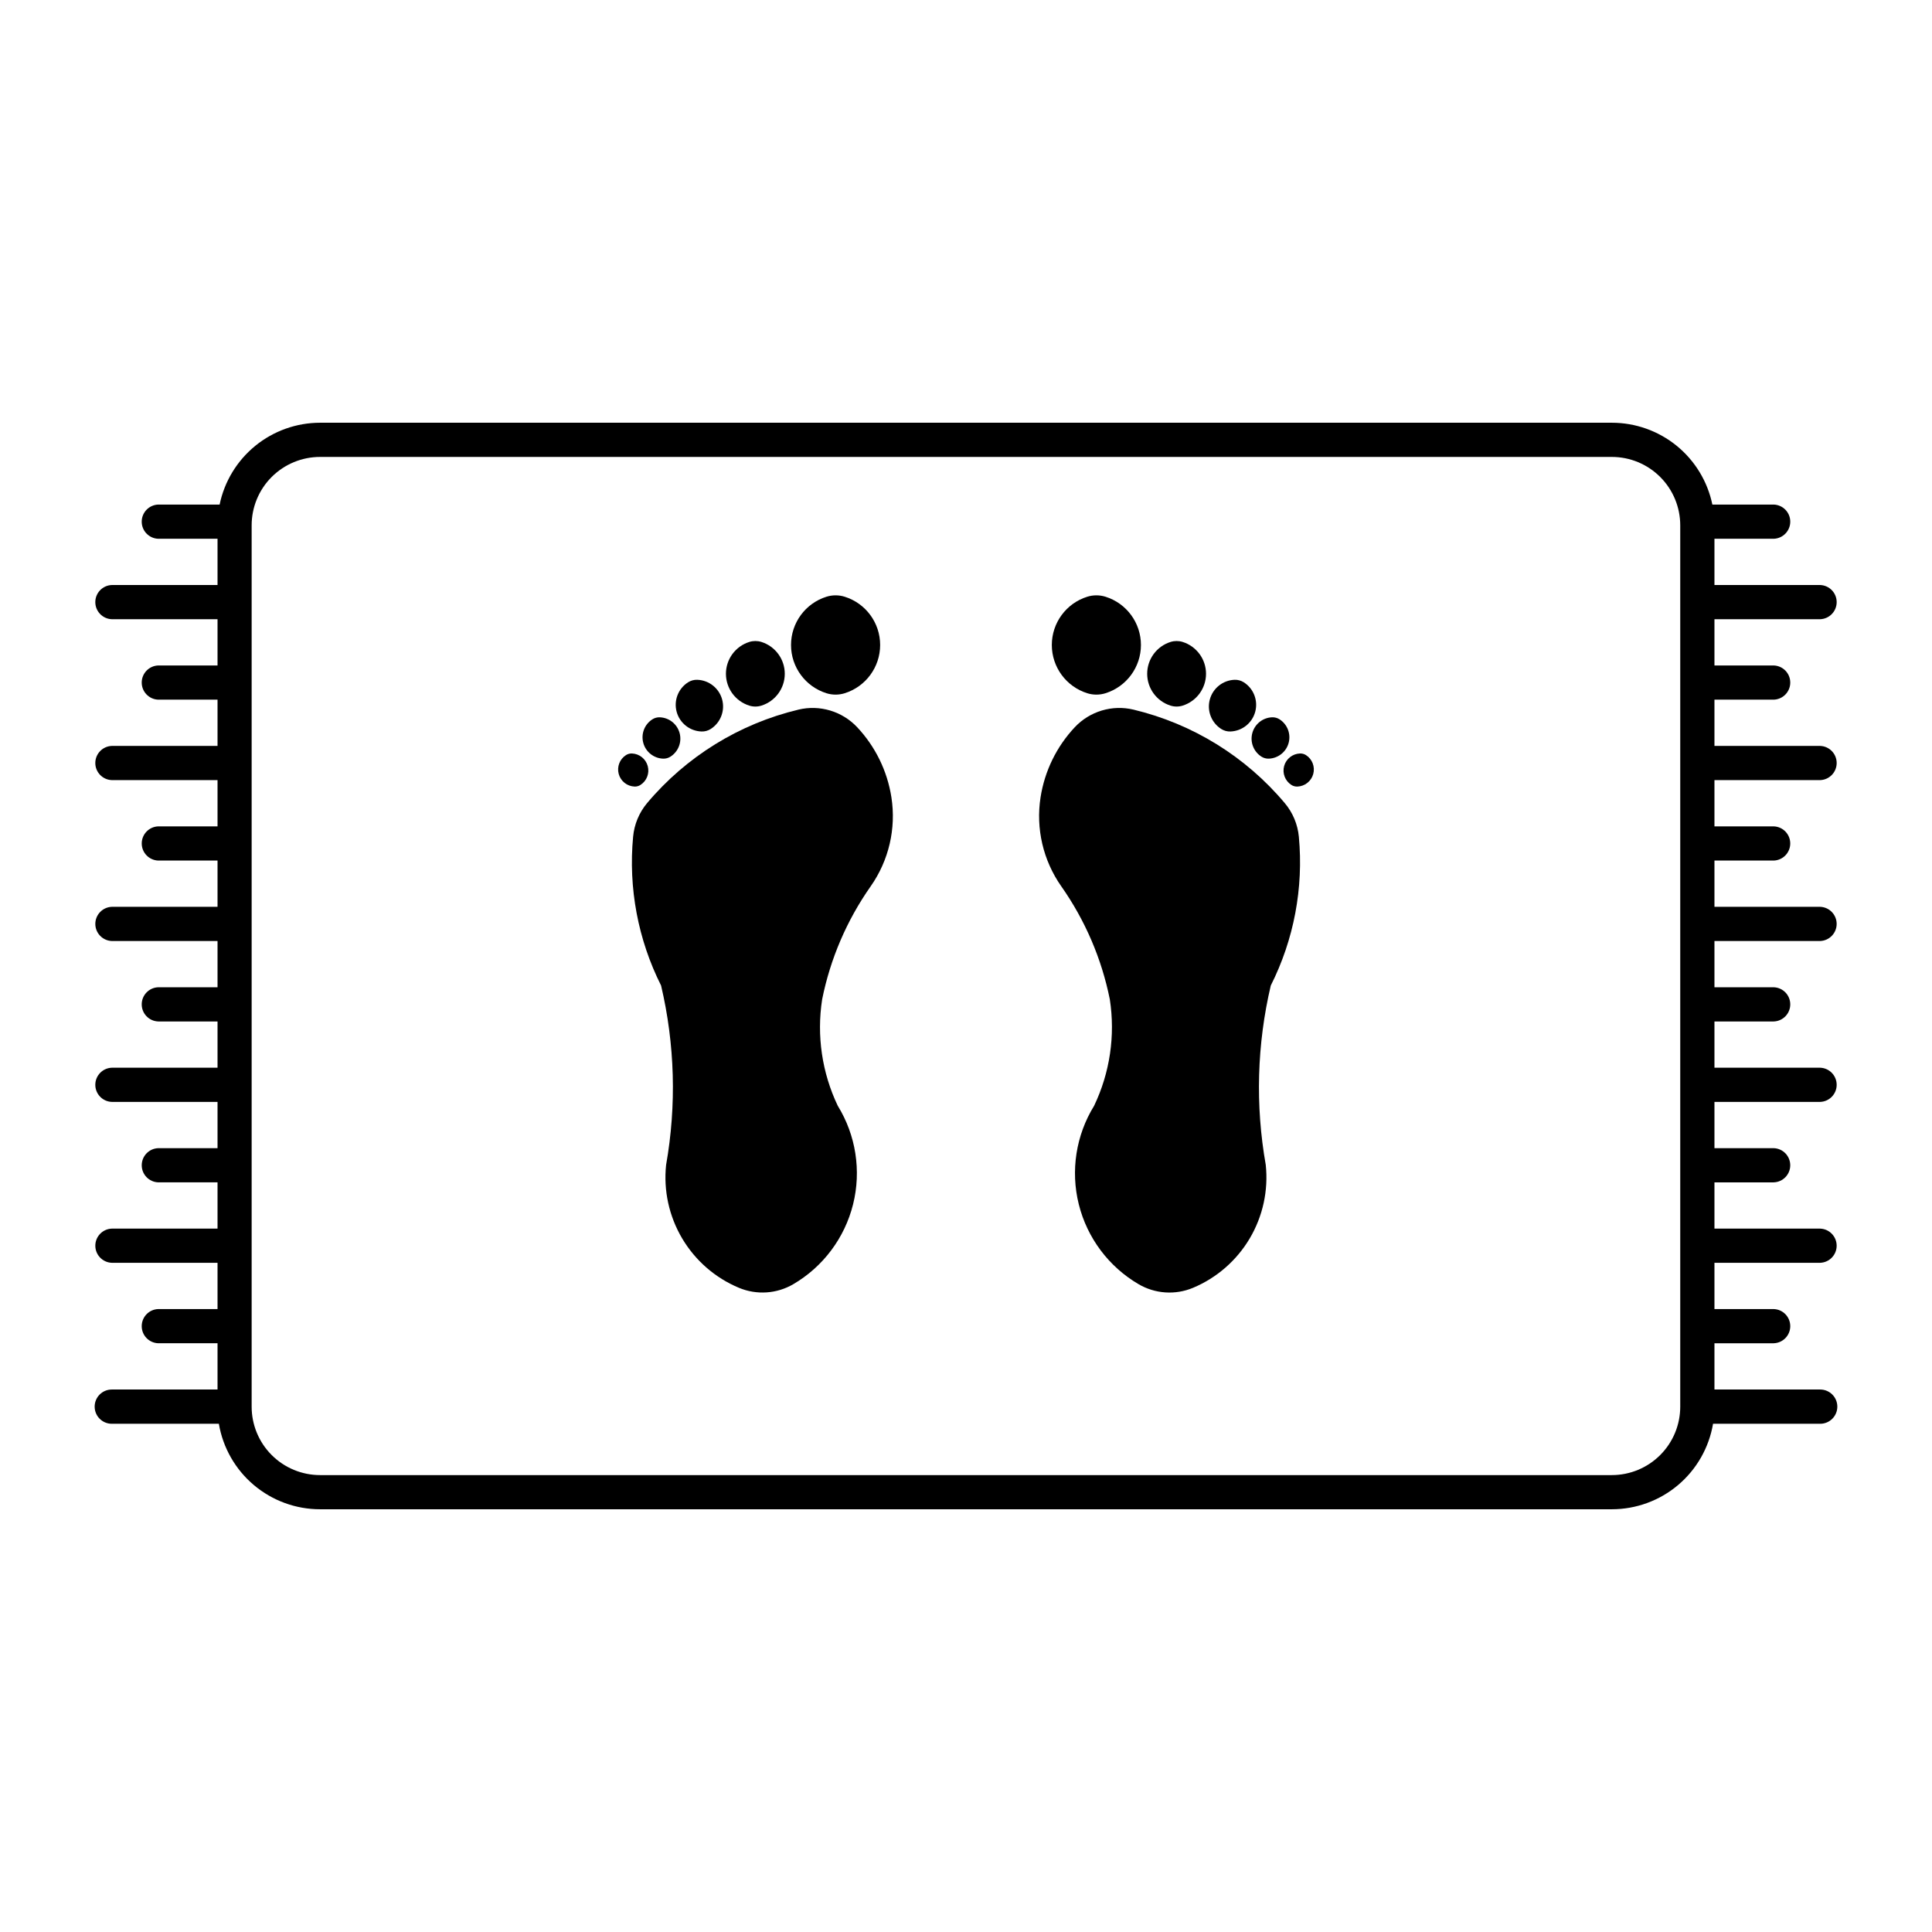
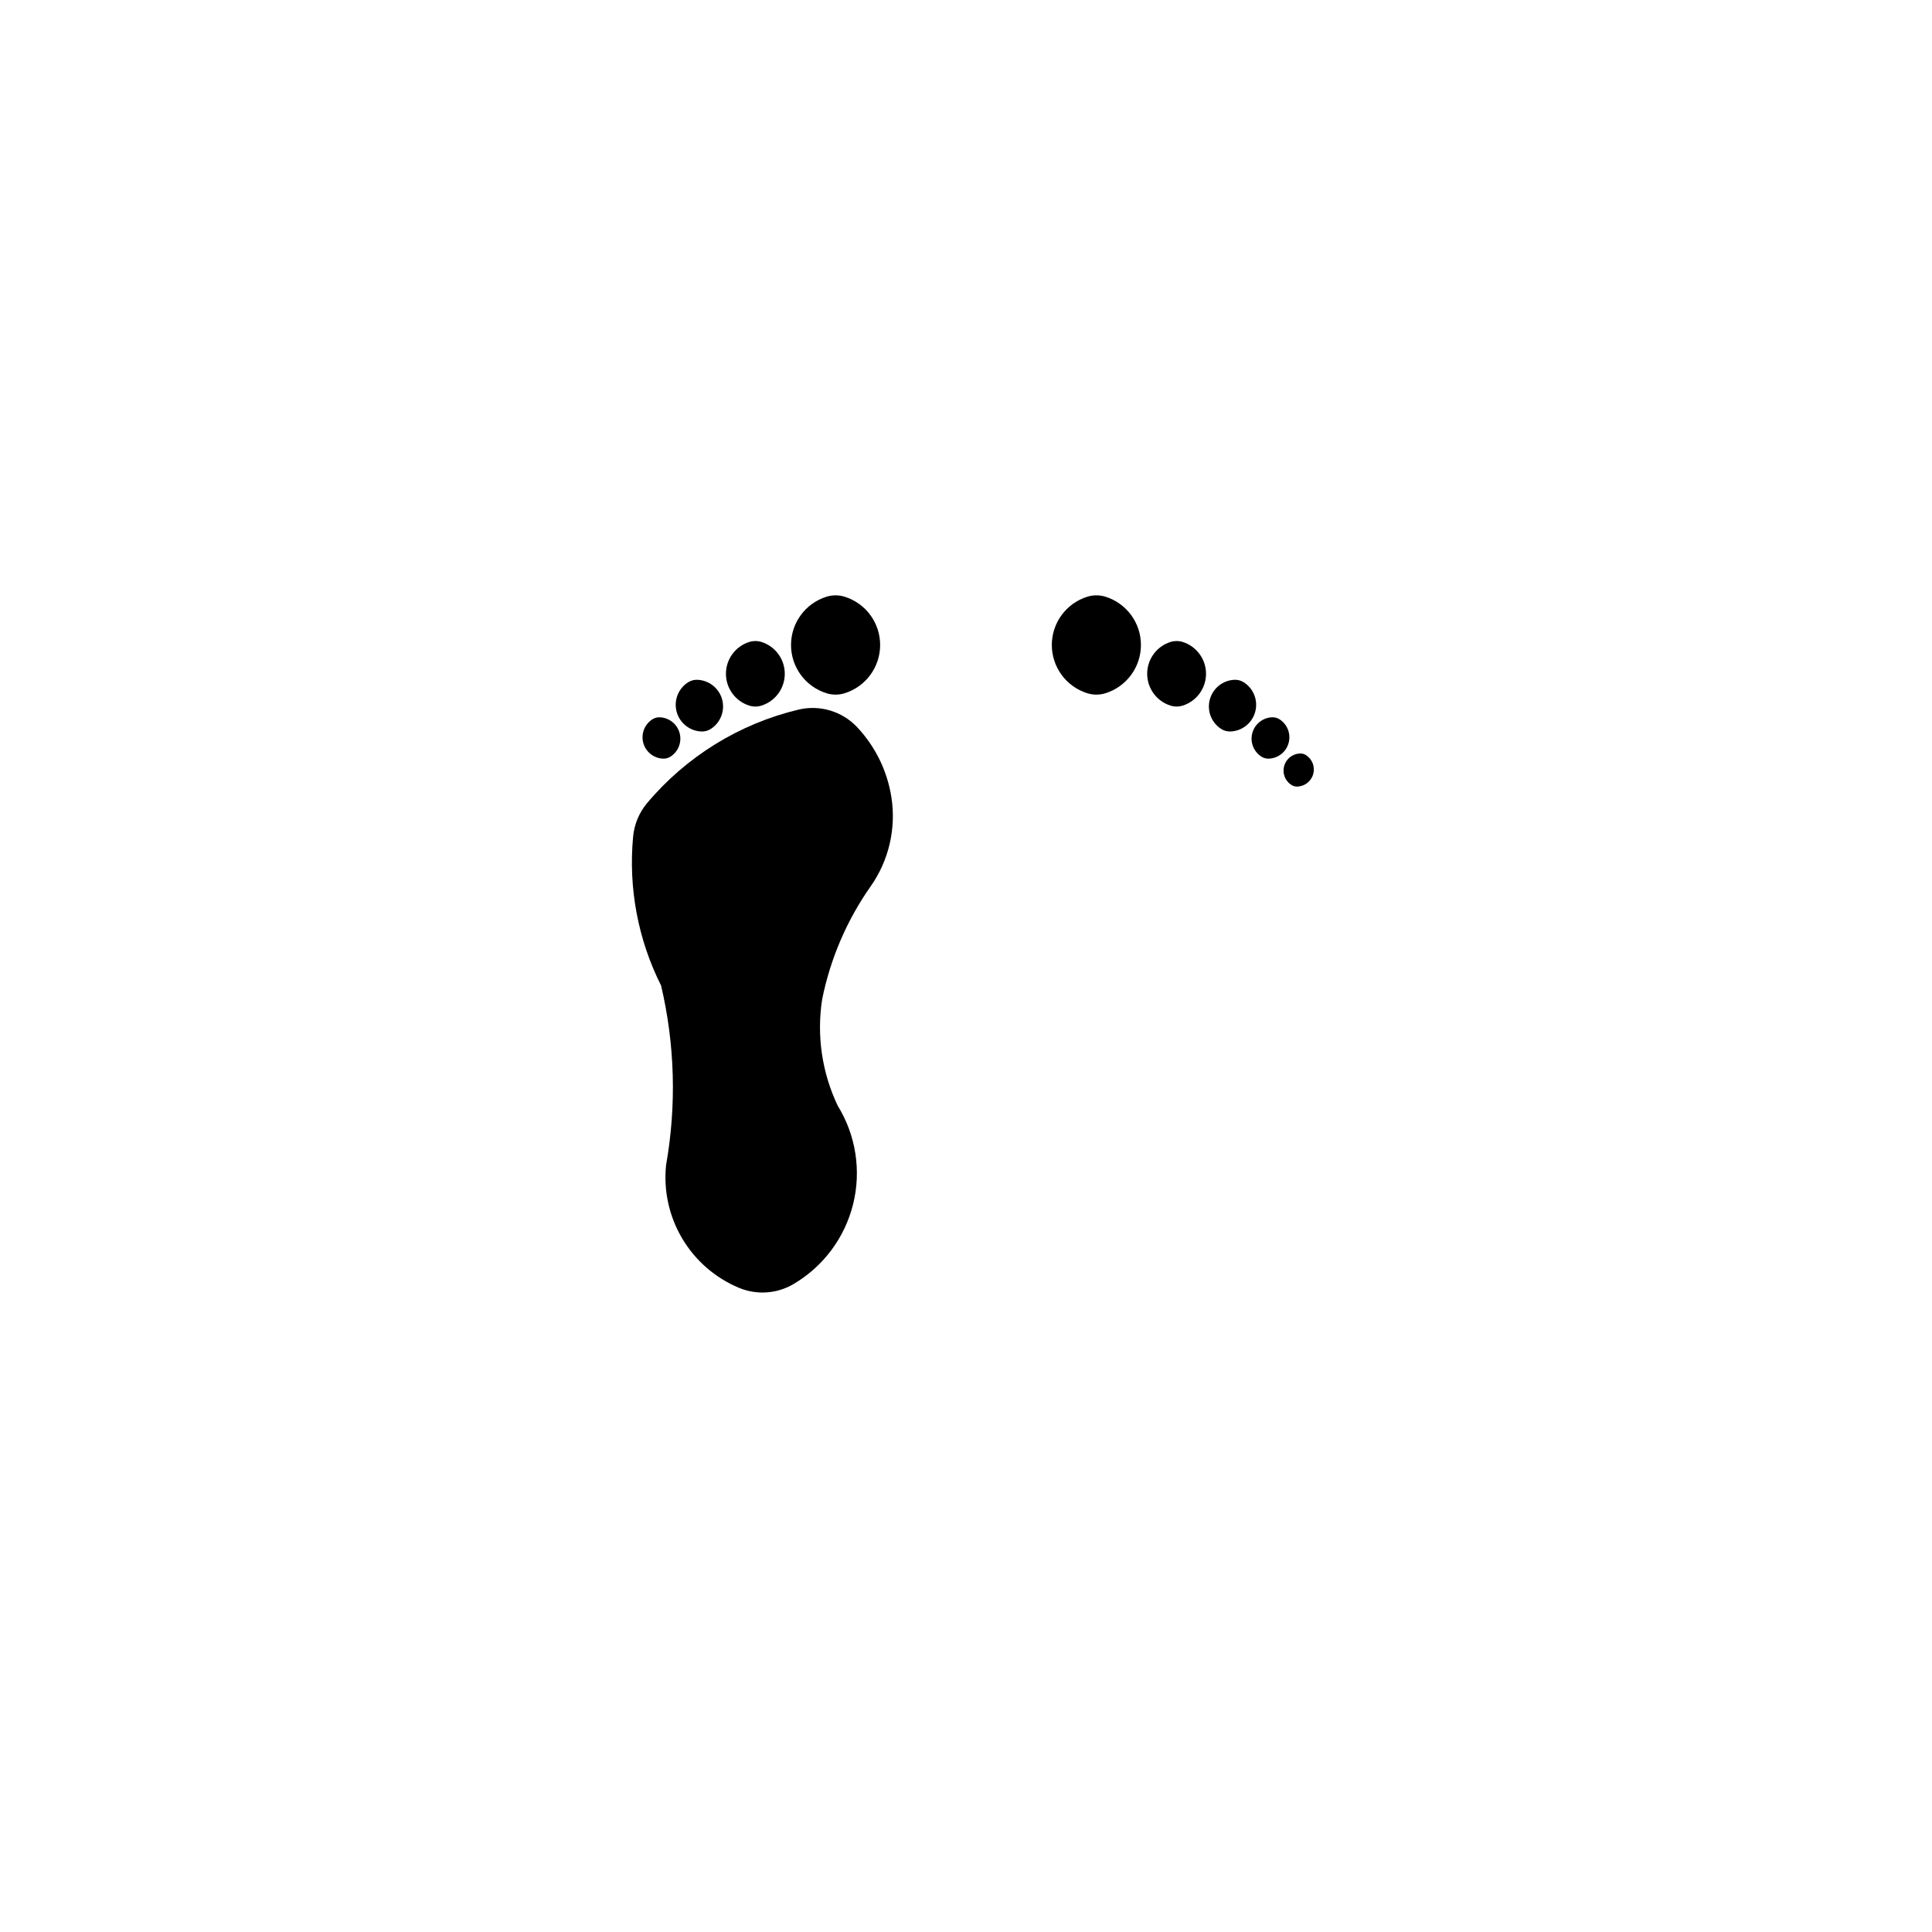
<svg xmlns="http://www.w3.org/2000/svg" fill="#000000" width="800px" height="800px" version="1.1" viewBox="144 144 512 512">
  <g>
-     <path d="m228.83 256.03c-6.254 0-12.32 2.16-17.168 6.109-4.852 3.953-8.191 9.453-9.461 15.578h-16.277c-2.438 0.09-4.367 2.094-4.367 4.531 0 2.441 1.93 4.441 4.367 4.531h15.723v12.258h-28.023c-2.438 0.09-4.367 2.094-4.367 4.531s1.93 4.441 4.367 4.531h28.023v12.258h-15.723c-2.438 0.09-4.367 2.094-4.367 4.531s1.93 4.441 4.367 4.531h15.723v12.258h-28.023c-2.438 0.09-4.367 2.09-4.367 4.531 0 2.438 1.93 4.441 4.367 4.531h28.023v12.258h-15.723c-2.434 0.09-4.363 2.094-4.363 4.531s1.93 4.438 4.363 4.531h15.723v12.258h-28.023c-2.434 0.09-4.363 2.094-4.363 4.531s1.93 4.438 4.363 4.531h28.023v12.258h-15.723c-2.438 0.09-4.367 2.09-4.367 4.531 0 2.438 1.93 4.441 4.367 4.531h15.723v12.258h-28.023c-2.438 0.09-4.367 2.09-4.367 4.531 0 2.438 1.93 4.441 4.367 4.527h28.023v12.258l-15.723 0.004c-2.434 0.09-4.363 2.094-4.363 4.531s1.93 4.438 4.363 4.527h15.723v12.258l-28.023 0.004c-2.434 0.09-4.363 2.09-4.363 4.531 0 2.438 1.93 4.438 4.363 4.527h28.023v12.258l-15.723 0.004c-2.438 0.086-4.367 2.09-4.367 4.531 0 2.438 1.93 4.441 4.367 4.527h15.723v12.258l-28.023 0.004c-2.508 0-4.539 2.031-4.539 4.539 0 2.508 2.031 4.539 4.539 4.539h28.375c1.074 6.34 4.359 12.094 9.27 16.238 4.914 4.148 11.137 6.422 17.562 6.418h342.33c6.426-0.004 12.641-2.277 17.551-6.426 4.906-4.144 8.188-9.895 9.262-16.23h28.395c2.508 0 4.539-2.031 4.539-4.539 0-2.508-2.031-4.539-4.539-4.539h-28.023v-12.258h15.723v-0.004c2.438-0.086 4.367-2.09 4.367-4.527 0-2.441-1.93-4.445-4.367-4.531h-15.723v-12.258h28.023v-0.004c2.434-0.09 4.363-2.09 4.363-4.527 0-2.441-1.93-4.441-4.363-4.531h-28.023v-12.258h15.723v-0.004c2.438-0.09 4.363-2.09 4.363-4.527s-1.926-4.441-4.363-4.531h-15.723v-12.258h28.023v-0.004c2.438-0.086 4.367-2.09 4.367-4.527 0-2.441-1.93-4.441-4.367-4.531h-28.023v-12.258h15.723c2.438-0.09 4.367-2.094 4.367-4.531 0-2.441-1.93-4.441-4.367-4.531h-15.723v-12.258h28.023c2.434-0.094 4.363-2.094 4.363-4.531s-1.93-4.441-4.363-4.531h-28.023v-12.258h15.723c2.438-0.094 4.363-2.094 4.363-4.531s-1.926-4.441-4.363-4.531h-15.723v-12.258h28.023c2.438-0.09 4.367-2.094 4.367-4.531 0-2.441-1.93-4.441-4.367-4.531h-28.023v-12.258h15.723c2.438-0.09 4.367-2.094 4.367-4.531s-1.93-4.441-4.367-4.531h-15.723v-12.258h28.023c2.438-0.09 4.367-2.094 4.367-4.531s-1.93-4.441-4.367-4.531h-28.023v-12.258h15.723c2.438-0.09 4.367-2.09 4.367-4.531 0-2.438-1.93-4.441-4.367-4.531h-16.277c-1.266-6.125-4.609-11.625-9.457-15.578-4.852-3.949-10.918-6.109-17.172-6.109zm0 9.062h342.33c4.809 0 9.418 1.914 12.816 5.316 3.398 3.402 5.309 8.016 5.305 12.824v233.54c0.004 4.812-1.906 9.422-5.305 12.824-3.398 3.402-8.008 5.316-12.816 5.32h-342.33c-4.812 0-9.426-1.91-12.828-5.312-3.406-3.402-5.316-8.02-5.312-12.832v-233.54c-0.004-4.812 1.906-9.43 5.309-12.832 3.406-3.402 8.02-5.312 12.832-5.309z" />
-     <path d="m312.17 352.45c0.551 0.016 1.094-0.133 1.555-0.43 1.668-1.066 2.449-3.086 1.934-4.996-0.516-1.906-2.207-3.262-4.18-3.344-0.562-0.02-1.113 0.129-1.586 0.43-1.668 1.066-2.445 3.094-1.926 5.004 0.523 1.914 2.227 3.262 4.203 3.332z" />
    <path d="m318.86 334.09c-0.699-0.023-1.387 0.16-1.973 0.539-2.086 1.332-3.062 3.863-2.41 6.25 0.648 2.387 2.769 4.074 5.242 4.172 0.695 0.027 1.383-0.16 1.973-0.535 2.082-1.336 3.059-3.867 2.41-6.254-0.648-2.387-2.773-4.074-5.242-4.168z" />
    <path d="m332.36 337.18c2.606-1.668 3.824-4.836 3.012-7.82-0.816-2.984-3.477-5.094-6.566-5.207-0.875-0.035-1.738 0.199-2.473 0.672-2.606 1.668-3.824 4.836-3.012 7.82 0.816 2.984 3.477 5.094 6.566 5.207 0.875 0.035 1.734-0.199 2.473-0.672z" />
    <path d="m342.58 314.12c-3.688 1.156-6.199 4.574-6.199 8.438 0 3.867 2.512 7.285 6.199 8.441 1.039 0.324 2.152 0.324 3.195 0 3.688-1.156 6.199-4.574 6.199-8.441 0-3.863-2.512-7.281-6.199-8.438-1.043-0.324-2.156-0.324-3.195 0z" />
    <path d="m363.02 302.14c-5.586 1.75-9.391 6.93-9.391 12.785 0 5.859 3.805 11.035 9.391 12.789 1.574 0.492 3.262 0.492 4.832 0 5.59-1.754 9.395-6.93 9.395-12.789 0-5.856-3.805-11.035-9.395-12.785-1.57-0.492-3.258-0.492-4.832 0z" />
    <path d="m355.6 332.06c-15.688 3.746-29.754 12.438-40.129 24.789-2.106 2.523-3.394 5.625-3.691 8.898-1.277 13.578 1.289 27.246 7.414 39.434 3.664 15.582 4.117 31.75 1.332 47.516-0.719 6.785 0.773 13.621 4.25 19.492 3.477 5.871 8.754 10.465 15.051 13.094 4.691 1.961 10.027 1.602 14.414-0.965 7.91-4.637 13.613-12.266 15.832-21.16 2.215-8.895 0.754-18.309-4.059-26.113-4.184-8.77-5.625-18.602-4.137-28.203 2.164-10.77 6.543-20.969 12.859-29.957 4.816-6.856 6.785-15.312 5.496-23.59-1.086-6.969-4.25-13.445-9.078-18.582-1.953-2.078-4.422-3.602-7.152-4.418-2.731-0.816-5.629-0.898-8.402-0.238z" />
    <path d="m487.82 352.45c1.977-0.074 3.68-1.422 4.203-3.332 0.52-1.914-0.258-3.941-1.926-5.008-0.473-0.301-1.027-0.449-1.586-0.43-1.977 0.074-3.68 1.422-4.203 3.332-0.523 1.91 0.258 3.941 1.926 5.008 0.473 0.301 1.027 0.449 1.586 0.43z" />
    <path d="m481.12 334.09c-2.469 0.098-4.594 1.785-5.242 4.172-0.648 2.387 0.328 4.918 2.41 6.254 0.59 0.375 1.277 0.559 1.973 0.535 2.473-0.098 4.594-1.785 5.242-4.172 0.648-2.387-0.328-4.918-2.41-6.254-0.586-0.375-1.273-0.559-1.973-0.535z" />
    <path d="m467.63 337.18c0.738 0.473 1.598 0.707 2.473 0.672 3.086-0.125 5.734-2.238 6.543-5.219 0.805-2.984-0.414-6.144-3.016-7.809-0.738-0.473-1.602-0.707-2.473-0.672-3.086 0.125-5.734 2.238-6.543 5.223-0.809 2.981 0.414 6.141 3.016 7.805z" />
    <path d="m457.41 314.12c-1.039-0.324-2.152-0.324-3.195 0-3.688 1.156-6.199 4.574-6.199 8.438 0 3.867 2.512 7.285 6.199 8.441 1.043 0.324 2.156 0.324 3.195 0 3.688-1.156 6.199-4.574 6.199-8.441 0-3.863-2.512-7.281-6.199-8.438z" />
    <path d="m436.97 302.14c-1.574-0.492-3.262-0.492-4.832 0-5.59 1.75-9.395 6.93-9.395 12.785 0 5.859 3.805 11.035 9.395 12.789 1.57 0.492 3.258 0.492 4.832 0 5.586-1.754 9.391-6.93 9.391-12.789 0-5.856-3.805-11.035-9.391-12.785z" />
-     <path d="m444.39 332.06c-2.773-0.664-5.672-0.582-8.402 0.234-2.731 0.82-5.199 2.344-7.152 4.418-4.828 5.137-7.992 11.613-9.078 18.582-1.289 8.281 0.68 16.738 5.496 23.594 6.316 8.984 10.695 19.184 12.859 29.953 1.48 9.605 0.027 19.438-4.164 28.207-4.812 7.805-6.273 17.215-4.059 26.109 2.219 8.898 7.922 16.523 15.832 21.16 4.394 2.574 9.742 2.934 14.441 0.969 6.289-2.637 11.562-7.231 15.035-13.102 3.473-5.871 4.957-12.703 4.238-19.488-2.785-15.766-2.332-31.93 1.332-47.516 6.133-12.184 8.711-25.852 7.441-39.434-0.305-3.273-1.605-6.379-3.719-8.898-10.367-12.348-24.426-21.035-40.102-24.789z" />
  </g>
</svg>